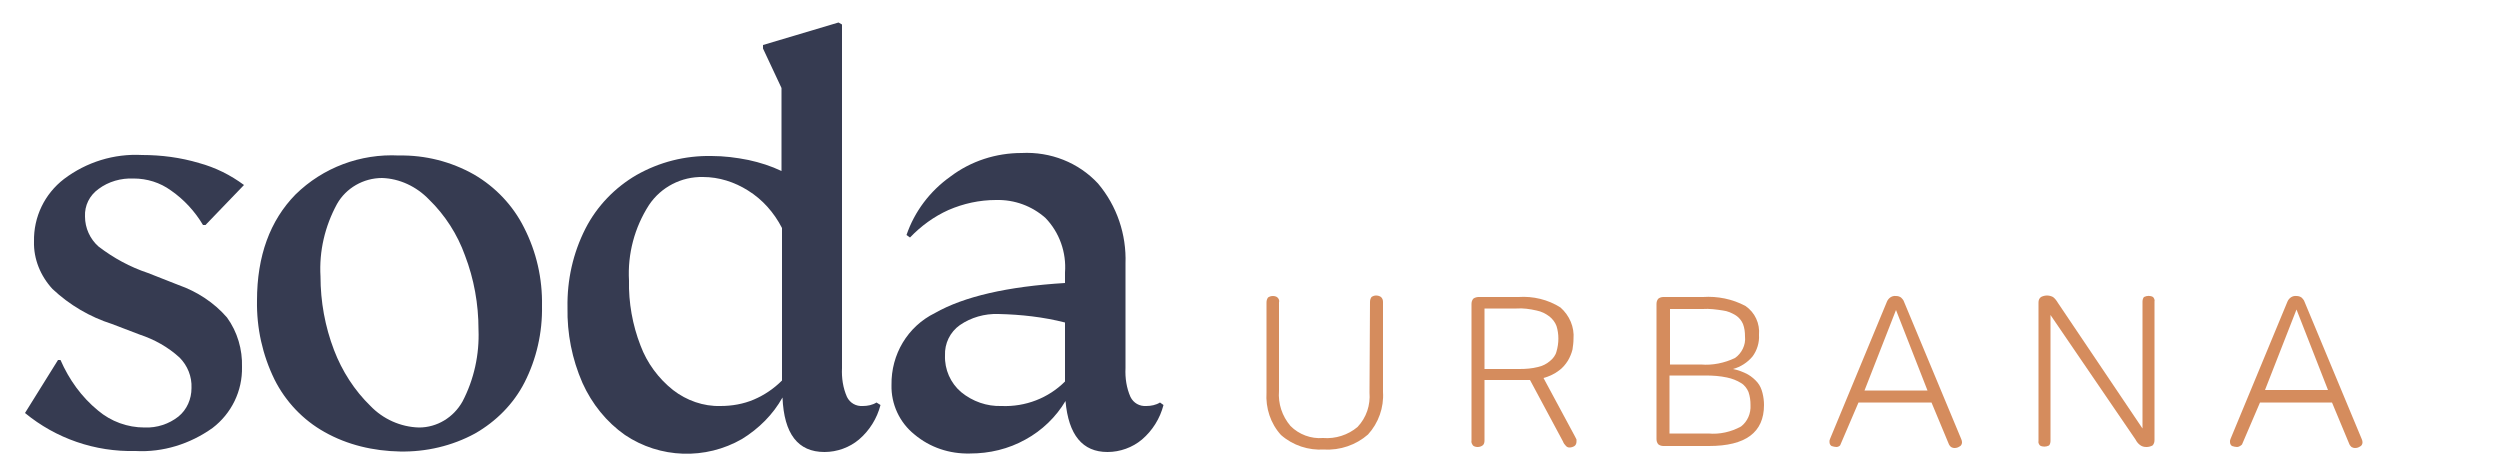
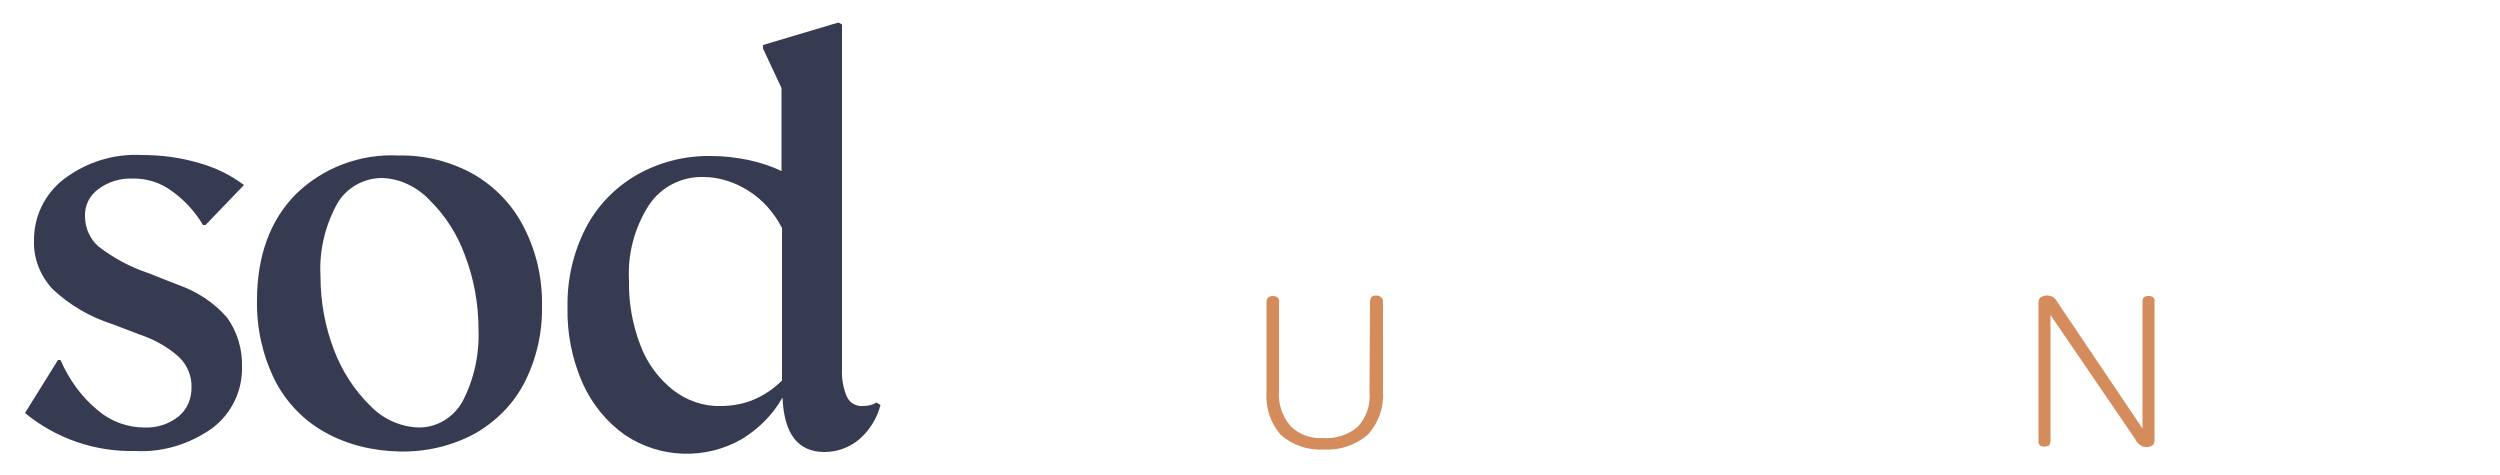
<svg xmlns="http://www.w3.org/2000/svg" version="1.1" id="Layer_1" x="0px" y="0px" viewBox="0 0 500 95" style="enable-background:new 0 0 500 95;" xml:space="preserve">
  <style type="text/css">
	.st0{fill:#D58C5D;}
	.st1{fill:#363B51;}
</style>
  <g>
    <path id="Path_21441" class="st0" d="M274,60.4c0-0.4,0.1-0.7,0.3-1c0.3-0.2,0.6-0.3,0.9-0.3c0.4,0,0.7,0.1,1,0.3   c0.3,0.3,0.4,0.6,0.4,1v18c0.2,3.1-0.9,6.2-3,8.5c-2.4,2.1-5.6,3.2-8.8,3c-3.1,0.2-6.2-0.8-8.6-2.9c-2.1-2.3-3.1-5.4-2.9-8.5v-18   c0-0.4,0.1-0.7,0.3-1c0.3-0.2,0.6-0.3,1-0.3c0.3,0,0.7,0.1,0.9,0.3c0.3,0.3,0.4,0.6,0.3,1v17.7c-0.2,2.5,0.6,5,2.3,7   c1.7,1.7,4.1,2.6,6.5,2.4c2.5,0.2,5-0.6,6.9-2.2c1.8-1.9,2.6-4.4,2.4-6.9L274,60.4z" />
-     <path id="Path_21442" class="st0" d="M315,87.3c0.1,0.2,0.2,0.4,0.3,0.6c0,0.1,0,0.3,0,0.4c0,0.3-0.1,0.7-0.4,0.9   c-0.3,0.2-0.7,0.3-1,0.3c-0.3,0-0.5-0.1-0.7-0.3c-0.3-0.3-0.5-0.6-0.6-0.9L306,76h-9.1v12.1c0,0.4-0.1,0.8-0.4,1   c-0.3,0.2-0.6,0.3-1,0.3c-0.3,0-0.7-0.1-0.9-0.3c-0.2-0.3-0.4-0.6-0.3-1V60.8c0-0.4,0.1-0.8,0.4-1.1c0.3-0.2,0.7-0.3,1-0.3h8   c2.9-0.2,5.9,0.5,8.4,2.1c1.8,1.6,2.8,3.9,2.6,6.3c0,0.7-0.1,1.4-0.2,2.1c-0.2,0.8-0.5,1.5-0.9,2.2c-0.5,0.8-1.1,1.5-1.8,2   c-0.9,0.7-2,1.2-3.1,1.5L315,87.3z M296.9,61.7v12.1h7c1.3,0,2.5-0.1,3.7-0.4c0.9-0.2,1.7-0.6,2.4-1.2c0.6-0.5,1.1-1.1,1.3-1.9   c0.5-1.7,0.5-3.5,0-5.1c-0.3-0.8-0.8-1.4-1.4-1.9c-0.8-0.6-1.6-1-2.6-1.2c-1.3-0.3-2.7-0.5-4-0.4L296.9,61.7z" />
-     <path id="Path_21443" class="st0" d="M340.6,59.4c2.9-0.2,5.9,0.4,8.5,1.8c1.9,1.3,2.9,3.5,2.7,5.8c0.1,1.5-0.4,3.1-1.3,4.3   c-1,1.2-2.4,2.1-3.9,2.5c1,0.2,2.1,0.6,3,1.1c0.7,0.4,1.4,1,1.9,1.6c0.5,0.6,0.8,1.3,1,2.1c0.2,0.8,0.3,1.6,0.3,2.4   c0,5.5-3.7,8.2-11,8.2h-9.1c-0.4,0-0.7-0.1-1-0.3c-0.3-0.3-0.4-0.7-0.4-1.1v-27c0-0.4,0.1-0.8,0.4-1.1c0.3-0.2,0.6-0.3,1-0.3   L340.6,59.4z M349,67.3c0-0.9-0.1-1.7-0.4-2.5c-0.3-0.7-0.8-1.3-1.4-1.7c-0.8-0.5-1.7-0.9-2.6-1c-1.3-0.2-2.7-0.4-4.1-0.3h-6.5   v11.1h6.2c2.3,0.2,4.7-0.3,6.8-1.3C348.3,70.7,349.2,69,349,67.3 M350.1,81c0-0.9-0.1-1.7-0.4-2.6c-0.3-0.7-0.8-1.4-1.5-1.8   c-0.8-0.5-1.8-0.9-2.8-1.1c-1.4-0.3-2.8-0.4-4.3-0.4h-7.2v11.6h7.8c2.2,0.2,4.5-0.3,6.5-1.4C349.5,84.3,350.2,82.7,350.1,81" />
-     <path id="Path_21444" class="st0" d="M367.3,89.4c-0.3,0-0.7-0.1-1-0.2c-0.3-0.2-0.4-0.5-0.4-0.8c0-0.1,0-0.2,0-0.2   c0-0.2,0.1-0.3,0.1-0.4l11.4-27.5c0.3-0.7,1-1.2,1.8-1.1c0.4,0,0.7,0.1,1,0.3c0.2,0.2,0.4,0.4,0.5,0.6l11.5,27.6   c0.1,0.2,0.2,0.5,0.2,0.8c0,0.3-0.2,0.7-0.5,0.8c-0.3,0.2-0.6,0.3-1,0.3c-0.3,0-0.5-0.1-0.7-0.2c-0.2-0.2-0.3-0.3-0.4-0.5l-3.5-8.4   h-14.6l-3.6,8.4C368.1,89.1,367.7,89.4,367.3,89.4 M379.2,62l-6.3,16.1h12.6L379.2,62z" />
    <path id="Path_21445" class="st0" d="M410.1,63v25.2c0,0.3-0.1,0.7-0.3,0.9c-0.6,0.3-1.3,0.3-1.8,0c-0.2-0.2-0.4-0.6-0.3-0.9V60.5   c0-0.4,0.1-0.8,0.5-1.1c0.4-0.2,0.8-0.3,1.2-0.3c0.4,0,0.8,0.1,1.2,0.3c0.4,0.3,0.7,0.7,1,1.2l16.9,25.1V60.3   c0-0.3,0.1-0.7,0.3-0.9c0.6-0.3,1.3-0.3,1.8,0c0.2,0.2,0.4,0.6,0.3,0.9V88c0,0.4-0.1,0.8-0.4,1.1c-0.4,0.2-0.8,0.3-1.2,0.3   c-0.5,0-0.9-0.1-1.3-0.4c-0.4-0.3-0.7-0.7-0.9-1.1L410.1,63z" />
-     <path id="Path_21446" class="st0" d="M447.4,89.4c-0.3,0-0.7-0.1-1-0.2c-0.3-0.2-0.4-0.5-0.4-0.8c0-0.1,0-0.2,0-0.2   c0-0.2,0.1-0.3,0.1-0.4l11.4-27.5c0.3-0.7,1-1.2,1.8-1.1c0.4,0,0.7,0.1,1,0.3c0.2,0.2,0.4,0.4,0.5,0.6l11.5,27.6   c0.1,0.2,0.2,0.5,0.2,0.8c0,0.3-0.2,0.7-0.5,0.8c-0.3,0.2-0.6,0.3-1,0.3c-0.3,0-0.5-0.1-0.7-0.2c-0.2-0.2-0.3-0.3-0.4-0.5l-3.5-8.4   H452l-3.6,8.4C448.2,89.1,447.8,89.4,447.4,89.4 M459.3,61.9L453,78h12.6L459.3,61.9z" />
    <path id="Path_21447" class="st1" d="M5,82.6L11.6,72h0.5c1.7,3.9,4.2,7.4,7.5,10.1c2.6,2.2,5.9,3.4,9.3,3.4   c2.5,0.1,4.9-0.7,6.8-2.2c1.7-1.4,2.6-3.5,2.6-5.7c0.1-2.3-0.8-4.5-2.4-6.1c-2.3-2.1-5-3.6-8-4.6l-5.5-2.1c-4.4-1.4-8.5-3.8-11.9-7   c-2.4-2.6-3.8-6-3.7-9.5c-0.1-4.9,2.1-9.5,6-12.5c4.5-3.4,10-5.1,15.6-4.8c3.9,0,7.7,0.5,11.4,1.6c3.3,0.9,6.3,2.4,9,4.4L41.1,45   h-0.5c-1.6-2.7-3.8-5.1-6.4-6.9c-2.2-1.6-4.8-2.4-7.5-2.4c-2.5-0.1-5,0.6-7,2.1c-1.8,1.3-2.8,3.3-2.7,5.5c0,2.3,1,4.5,2.7,6   c3,2.3,6.3,4.1,9.9,5.3l6.1,2.4c3.7,1.3,7.1,3.5,9.7,6.5c2.1,2.9,3.1,6.4,3,9.9c0.1,4.8-2.1,9.3-5.9,12.2   c-4.5,3.2-9.9,4.9-15.4,4.6C19,90.4,11.2,87.7,5,82.6" />
    <path id="Path_21448" class="st1" d="M64.9,86.4c-4.3-2.4-7.8-6.1-10-10.5c-2.4-4.9-3.6-10.3-3.5-15.8c0-8.9,2.6-16,7.7-21.2   c5.5-5.4,13-8.2,20.7-7.8c5.2-0.1,10.4,1.2,15,3.8c4.3,2.5,7.8,6.2,10,10.6c2.5,4.9,3.7,10.2,3.6,15.7c0.1,5.3-1.1,10.6-3.5,15.3   c-2.2,4.3-5.7,7.8-9.9,10.2c-4.6,2.5-9.8,3.7-15,3.6C74.7,90.2,69.5,89,64.9,86.4 M92.5,80.3c2.3-4.4,3.4-9.4,3.2-14.4   c0-5.1-0.9-10.1-2.7-14.8c-1.5-4.2-4-8.1-7.2-11.2c-2.5-2.6-5.9-4.2-9.4-4.3c-3.7,0-7.2,2-9,5.2c-2.4,4.4-3.6,9.4-3.3,14.5   c0,5,0.9,10,2.7,14.7c1.6,4.2,4.1,8.1,7.3,11.2c2.5,2.6,6,4.2,9.7,4.3C87.4,85.5,90.7,83.5,92.5,80.3" />
    <path id="Path_21449" class="st1" d="M176.1,81c-0.7,2.7-2.2,5.1-4.3,6.9c-1.9,1.6-4.4,2.5-6.9,2.5c-5.3,0-8.1-3.6-8.4-10.9   c-1.9,3.4-4.7,6.2-8.1,8.3c-7.3,4.2-16.4,3.9-23.4-0.8c-3.7-2.6-6.6-6.2-8.5-10.4c-2.1-4.8-3.1-9.9-3-15.1   c-0.1-5.5,1.1-10.9,3.6-15.8c2.3-4.5,5.9-8.2,10.2-10.7c4.6-2.6,9.7-3.9,15-3.8c2.5,0,4.9,0.3,7.4,0.8c2.3,0.5,4.5,1.2,6.6,2.2   V17.6l-3.7-7.9V9l15.1-4.5l0.7,0.4v68.7c-0.1,2,0.2,4,1,5.8c0.6,1.2,1.8,1.9,3.2,1.8c0.9,0,1.9-0.2,2.7-0.7L176.1,81z M150.8,79.9   c2.1-0.9,4-2.2,5.6-3.8V45.6c-1.6-3.1-3.9-5.7-6.8-7.5c-2.7-1.7-5.8-2.7-9-2.7c-4.3-0.1-8.4,2-10.8,5.6c-2.9,4.5-4.3,9.8-4,15.1   c-0.1,4.4,0.7,8.9,2.3,13c1.3,3.5,3.6,6.6,6.5,8.9c2.7,2.1,6.1,3.3,9.5,3.2C146.4,81.2,148.7,80.8,150.8,79.9" />
-     <path id="Path_21450" class="st1" d="M232.7,81c-0.7,2.7-2.2,5.1-4.3,6.9c-1.9,1.6-4.4,2.5-6.9,2.5c-5,0-7.8-3.4-8.4-10.2   c-1.9,3.2-4.7,5.9-8,7.7c-3.4,1.9-7.2,2.8-11.1,2.8c-4.1,0.1-8-1.2-11.1-3.8c-3-2.4-4.7-6.1-4.6-9.9c-0.1-6.1,3.2-11.7,8.7-14.4   c5.8-3.3,14.5-5.3,26-6v-2.1c0.3-4-1.1-8-3.9-10.9c-2.7-2.4-6.2-3.7-9.9-3.6c-3.3,0-6.5,0.7-9.5,2c-2.9,1.3-5.5,3.2-7.7,5.5   l-0.7-0.5c1.6-4.7,4.7-8.8,8.8-11.7c4.1-3.1,9.1-4.7,14.2-4.7c5.8-0.3,11.4,1.9,15.3,6.1c3.8,4.5,5.7,10.2,5.5,16v20.9   c-0.1,2,0.2,4,1,5.8c0.6,1.2,1.8,1.9,3.2,1.8c0.9,0,1.9-0.2,2.7-0.7L232.7,81z M213,76.3V64.5c-4.3-1.1-8.8-1.6-13.3-1.7   c-2.8-0.1-5.5,0.7-7.7,2.2c-2,1.4-3.1,3.7-3,6.1c-0.1,2.8,1.1,5.5,3.2,7.3c2.3,1.9,5.2,2.9,8.1,2.8C205.1,81.4,209.7,79.6,213,76.3   " />
  </g>
</svg>